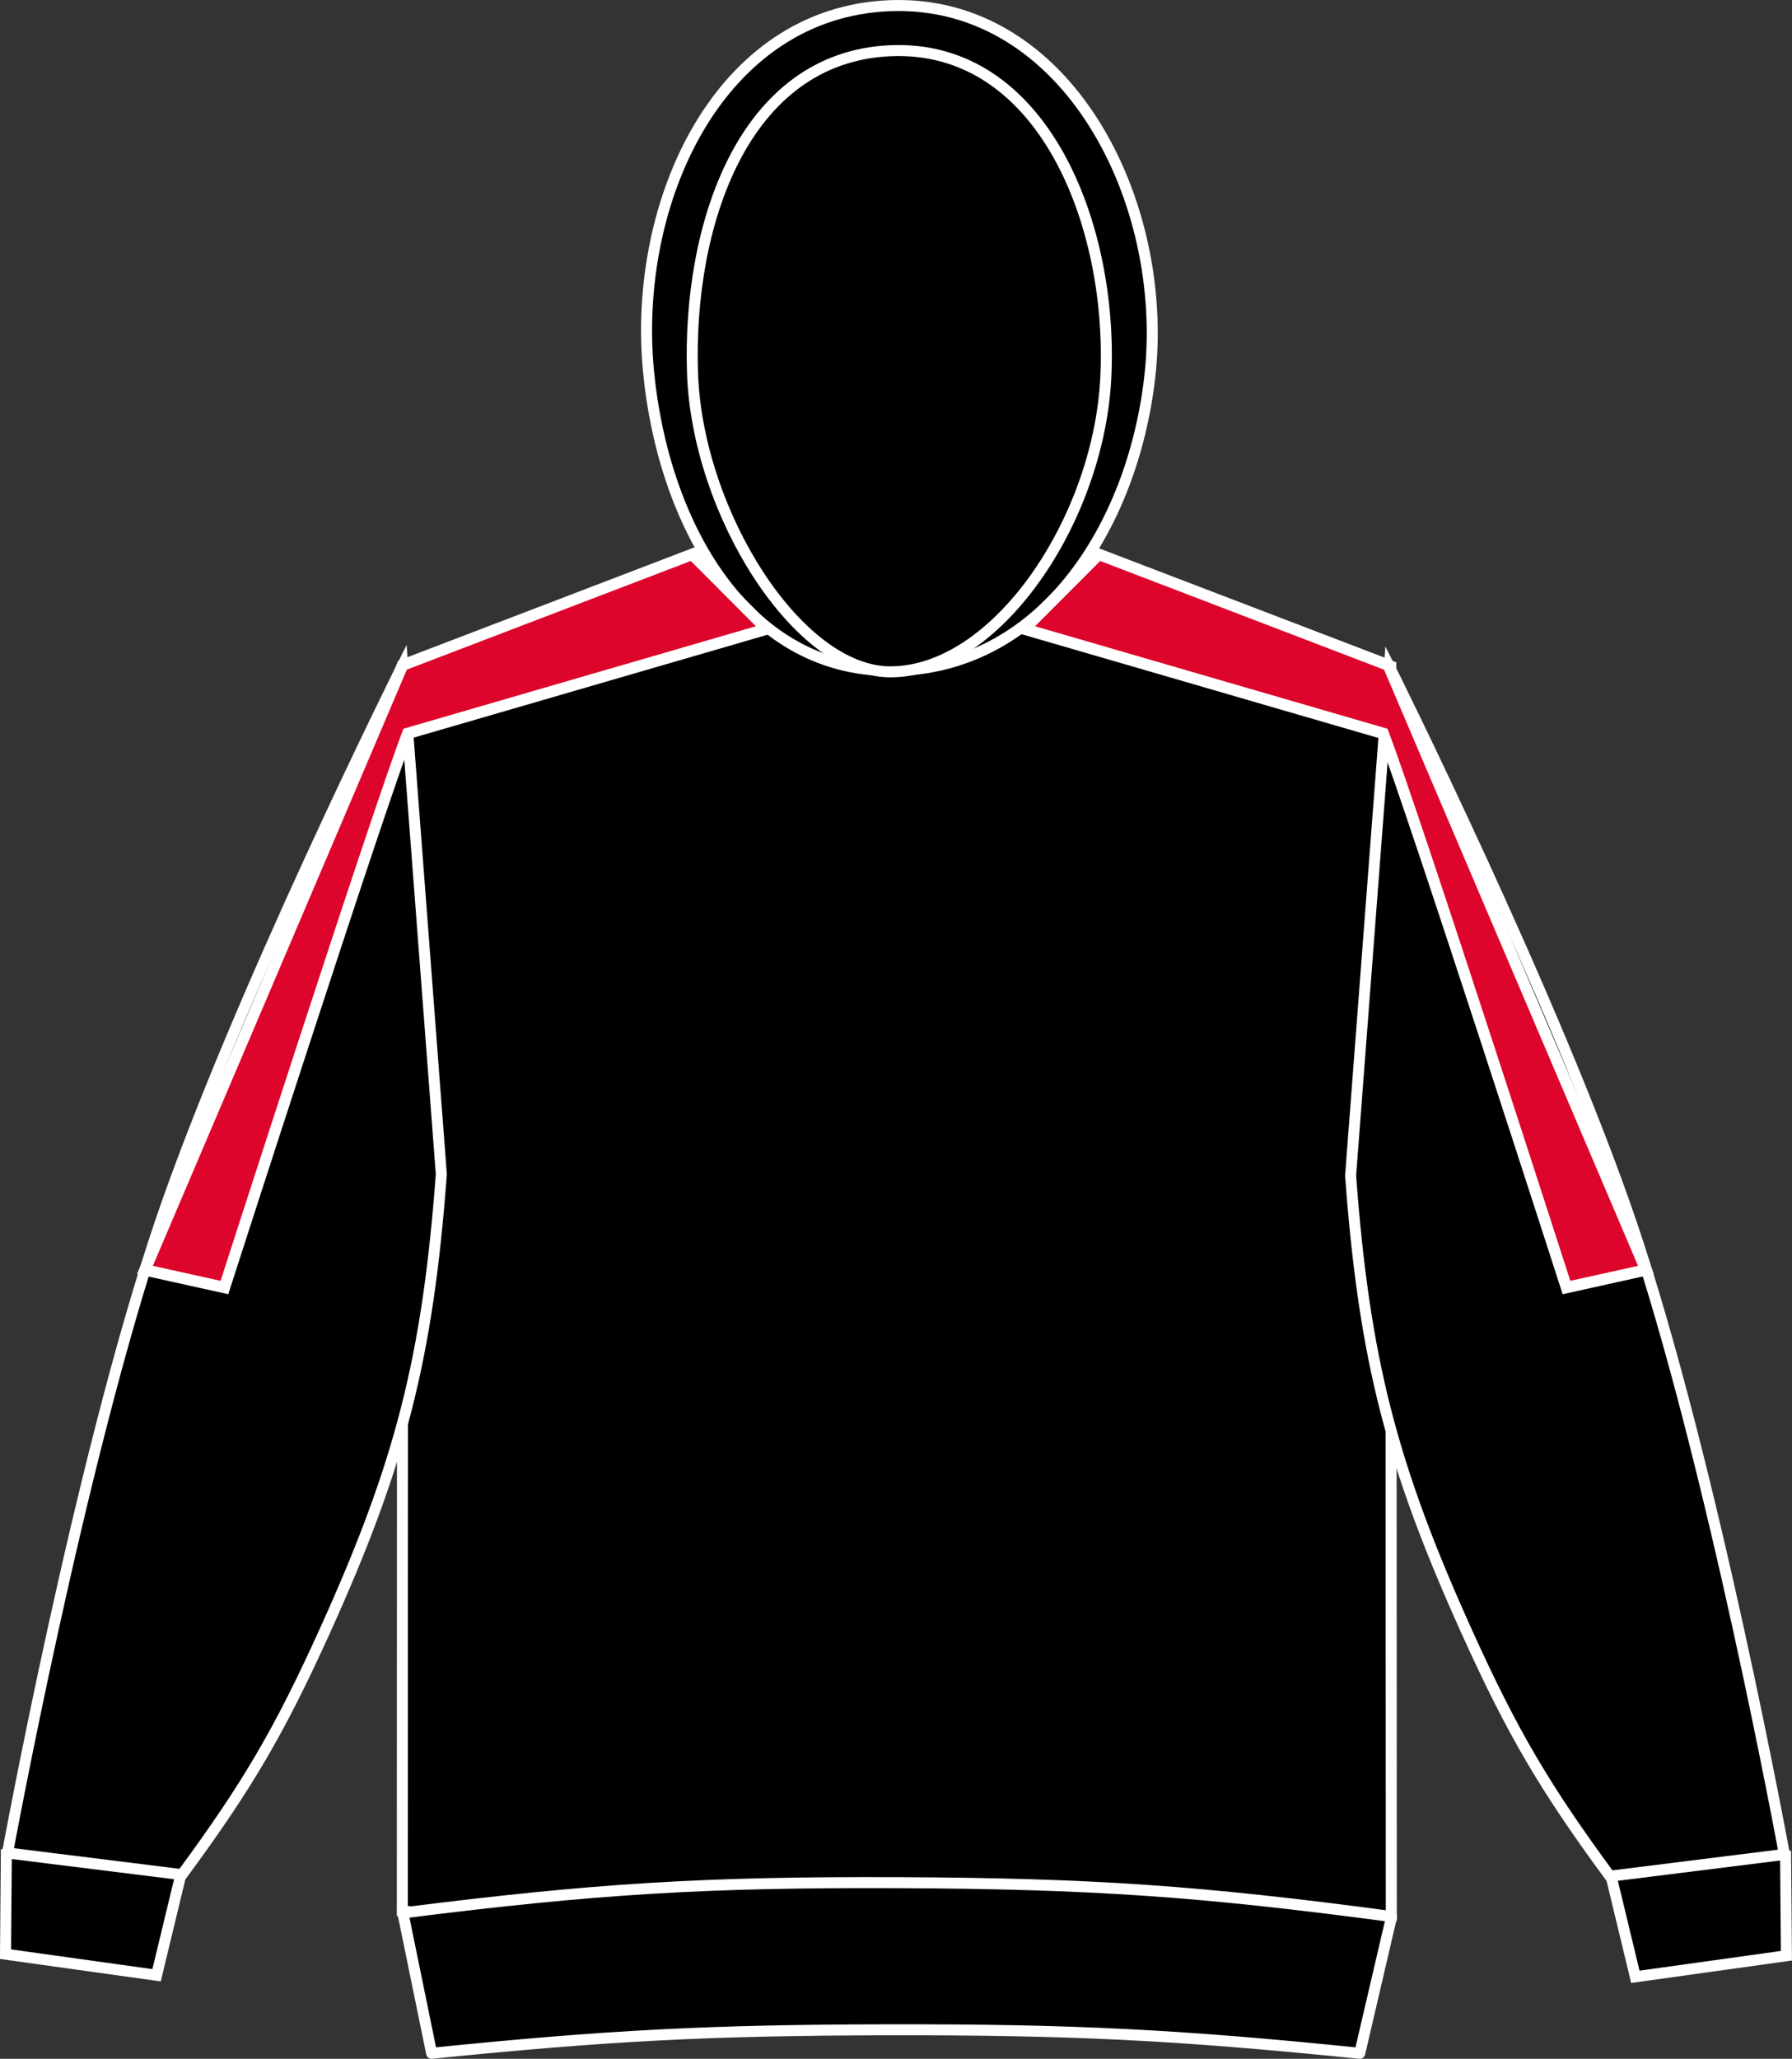
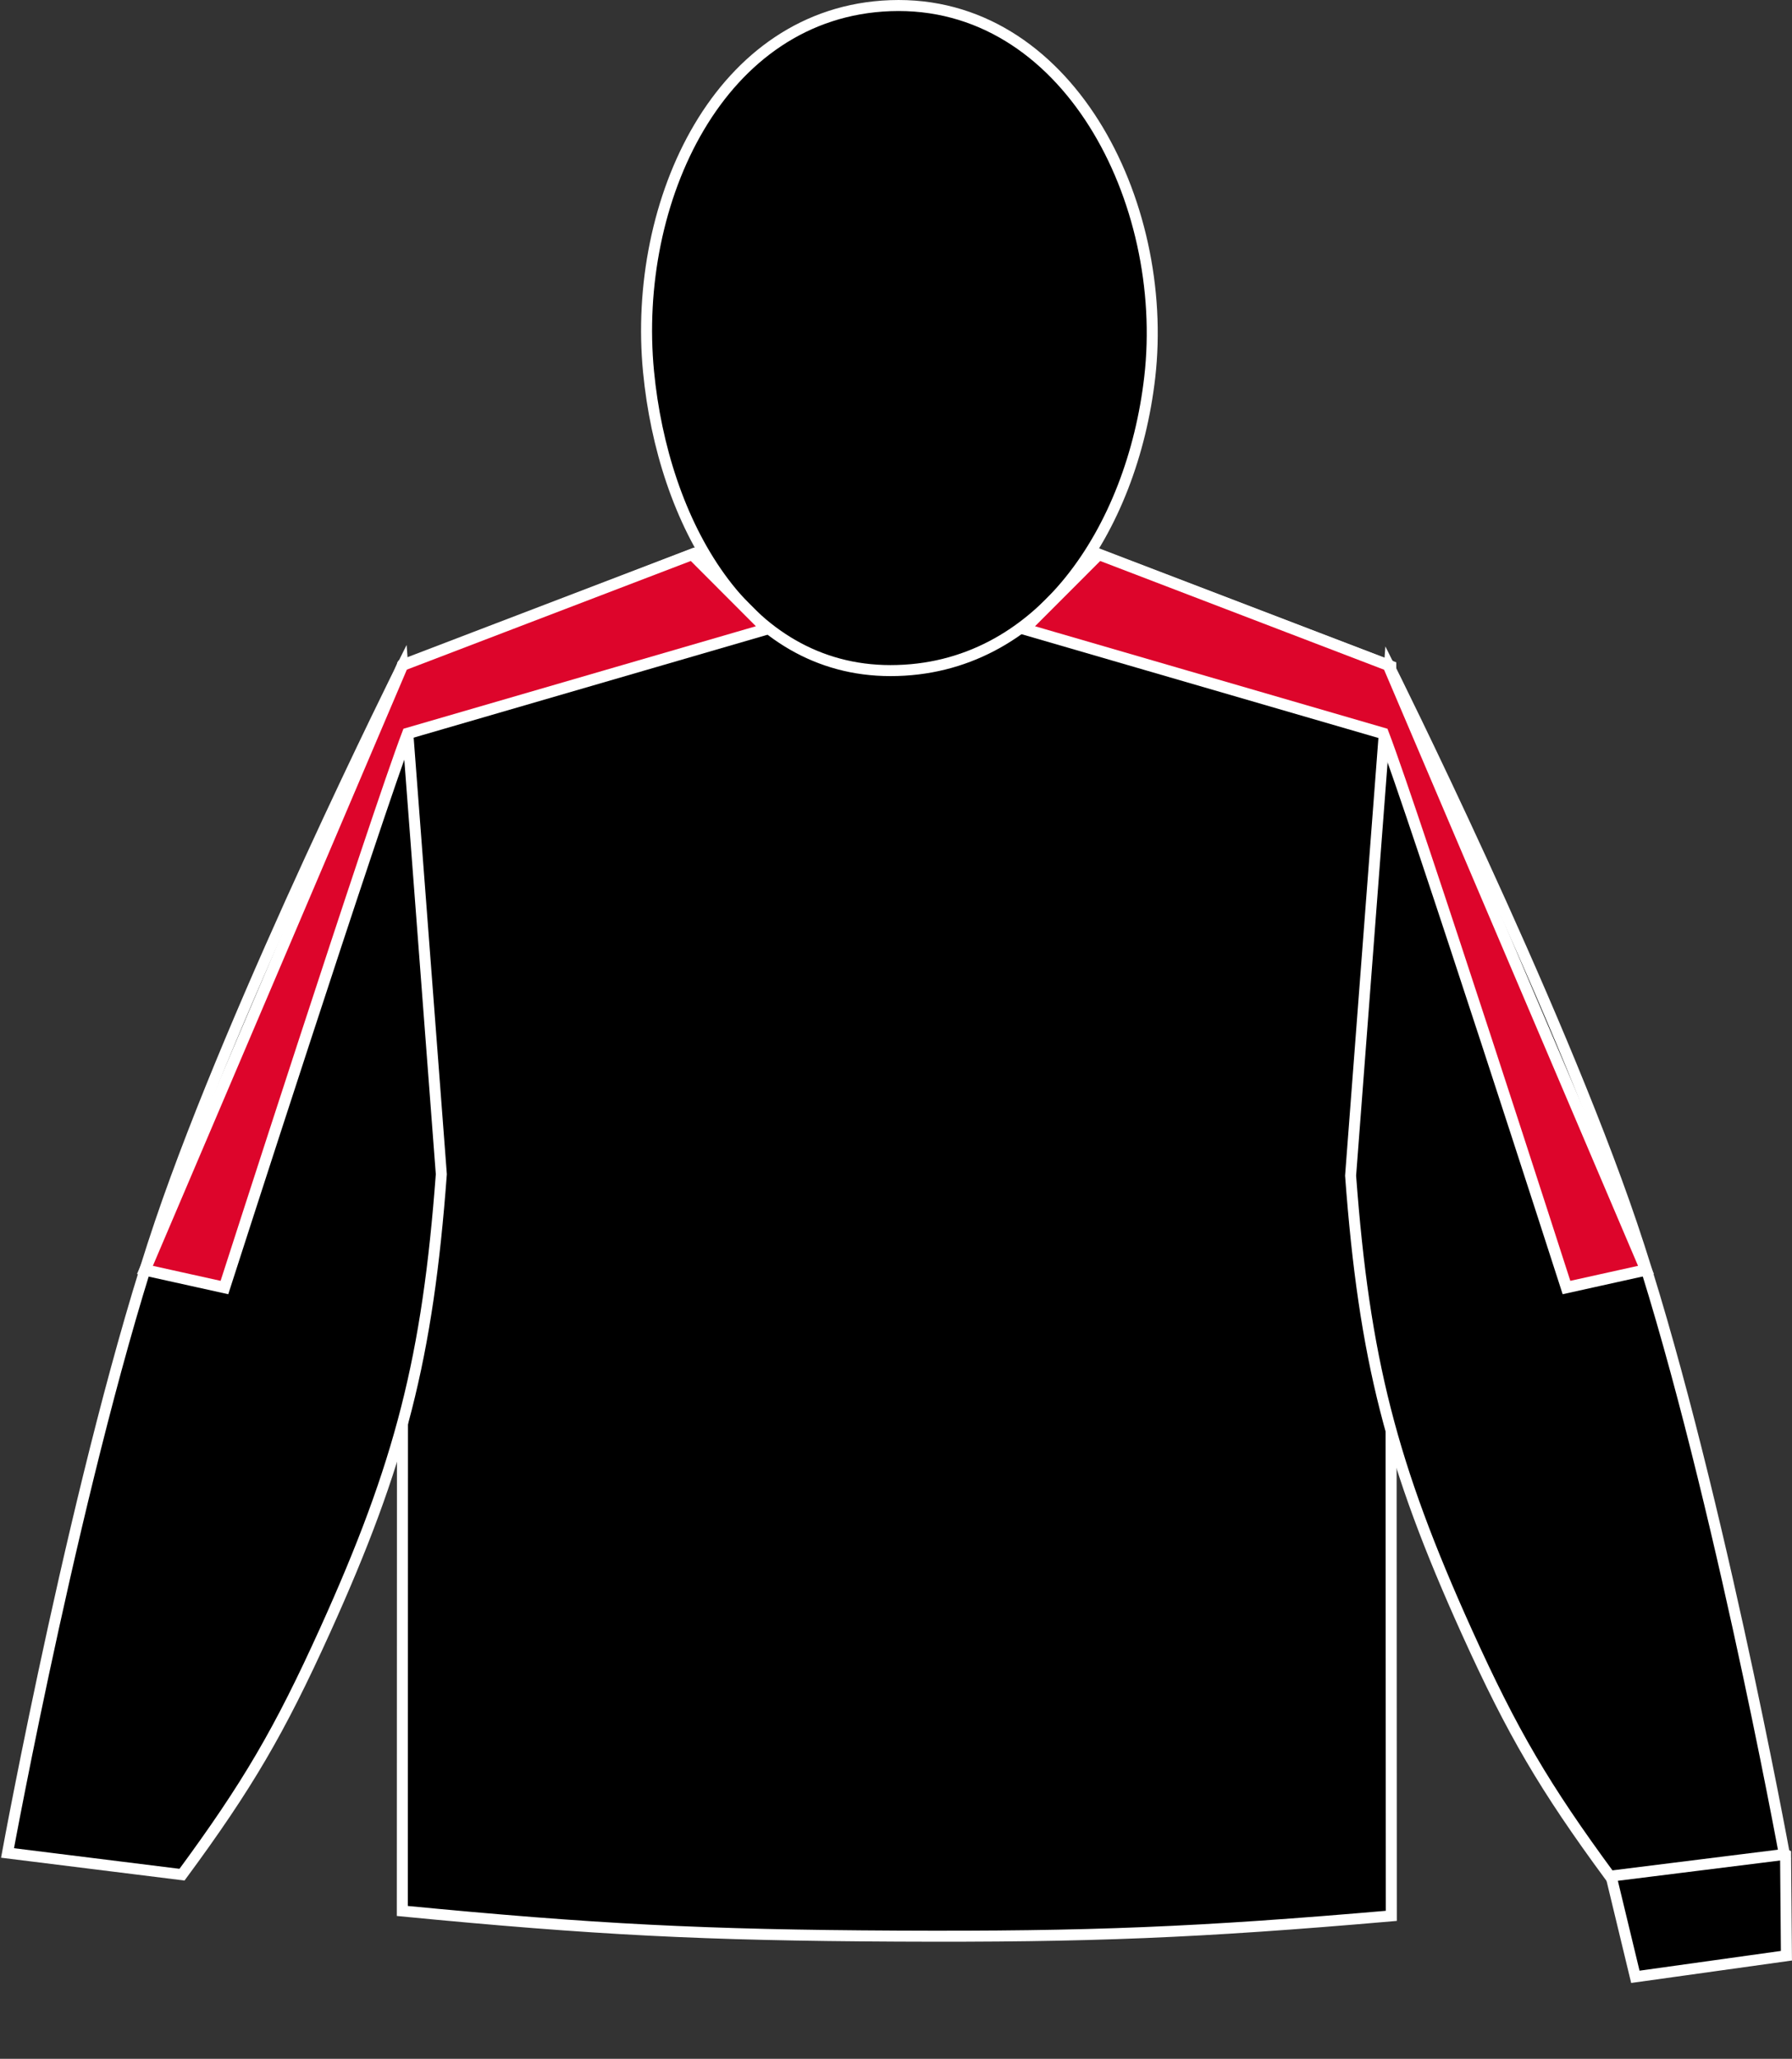
<svg xmlns="http://www.w3.org/2000/svg" version="1.1" x="0px" y="0px" viewBox="0 0 23.108 26.544" style="enable-background:new 0 0 23.108 26.544;" xml:space="preserve">
  <rect x="0" y="0" width="23.108" height="26.544" fill="#333333" stroke="none" />
  <g id="black">
</g>
  <g id="black_x25_gunmetal">
</g>
  <g id="black_x25_red">
    <g>
      <path style="stroke:#FFFFFF;stroke-width:0.142;stroke-miterlimit:3.864;" d="M5.193,8.588l4.11-1.587    c0,0,1.305,0.442,2.168,0.453c0.918,0.011,2.311-0.453,2.311-0.453l4.152,1.587    l0.007,16.113c-2.479,0.215-3.888,0.273-6.377,0.261    c-2.49-0.012-3.898-0.084-6.376-0.324L5.193,8.588L5.193,8.588z" />
      <path style="stroke:#FFFFFF;stroke-width:0.142;stroke-miterlimit:3.864;" d="M21.088,25.487l-0.443-1.837    c0.496-0.14,0.807-0.16,1.316-0.088c0.433,0.061,0.68,0.142,1.064,0.348    l0.011,1.305L21.088,25.487L21.088,25.487z" />
      <path style="stroke:#FFFFFF;stroke-width:0.142;stroke-miterlimit:3.864;" d="M20.76,24.19    c-0.843-1.146-1.257-1.851-1.844-3.148c-0.976-2.158-1.324-3.522-1.5-5.884l0.5-6.562    c0,0,2.144,4.293,3.125,7.188c1.046,3.088,1.969,8.125,1.969,8.125L20.76,24.19    L20.76,24.19z" />
-       <path style="stroke:#FFFFFF;stroke-width:0.142;stroke-miterlimit:3.864;" d="M2.019,25.467l0.443-1.837    c-0.495-0.139-0.807-0.16-1.316-0.088c-0.432,0.061-0.679,0.142-1.064,0.348    l-0.011,1.305L2.019,25.467L2.019,25.467z" />
      <path style="stroke:#FFFFFF;stroke-width:0.142;stroke-miterlimit:3.864;" d="M2.347,24.17    c0.844-1.146,1.257-1.851,1.844-3.147c0.977-2.157,1.324-3.522,1.5-5.884    l-0.499-6.562c0,0-2.144,4.293-3.126,7.188c-1.046,3.088-1.969,8.125-1.969,8.125    L2.347,24.17L2.347,24.17z" />
      <path style="stroke:#FFFFFF;stroke-width:0.142;stroke-miterlimit:3.864;" d="M11.483,8.646    c1.931,0,3.118-1.827,3.343-3.782c0.26-2.264-1.068-4.874-3.345-4.791    c-2.205,0.081-3.331,2.524-3.118,4.72C8.549,6.717,9.59,8.646,11.483,8.646    L11.483,8.646z" />
-       <path style="stroke:#FFFFFF;stroke-width:0.142;stroke-miterlimit:3.864;" d="M11.481,8.662    c1.369,0,2.684-1.956,2.778-3.784c0.101-1.969-0.809-4.31-2.778-4.224    c-1.899,0.084-2.615,2.253-2.551,4.153C8.99,6.609,10.287,8.662,11.481,8.662    L11.481,8.662z" />
-       <path style="stroke:#FFFFFF;stroke-width:0.142;stroke-linejoin:round;stroke-miterlimit:3.864;" d="M5.566,26.473    c2.28-0.231,3.578-0.298,5.871-0.303c2.38-0.004,3.729,0.062,6.097,0.303    l0.411-1.763c-2.463-0.33-3.873-0.426-6.358-0.437    c-2.498-0.01-3.915,0.077-6.392,0.39L5.566,26.473L5.566,26.473z" />
      <path style="fill:#DD052B;stroke:#FFFFFF;stroke-width:0.147;stroke-miterlimit:3.864;" d="M1.869,16.373    l1.025,0.227c0,0,1.958-6.082,2.364-7.144l4.629-1.346L8.926,7.147L5.191,8.576    L1.869,16.373z" />
      <path style="fill:#DD052B;stroke:#FFFFFF;stroke-width:0.147;stroke-miterlimit:3.864;" d="M21.225,16.373    l-1.025,0.227c0,0-1.958-6.082-2.364-7.144l-4.629-1.346l0.962-0.963    l3.734,1.43L21.225,16.373z" />
    </g>
  </g>
  <g id="black_x25_white">
</g>
  <g id="navy">
</g>
  <g id="navy_x25_royal_blue">
</g>
  <g id="navy_x25_white">
</g>
</svg>